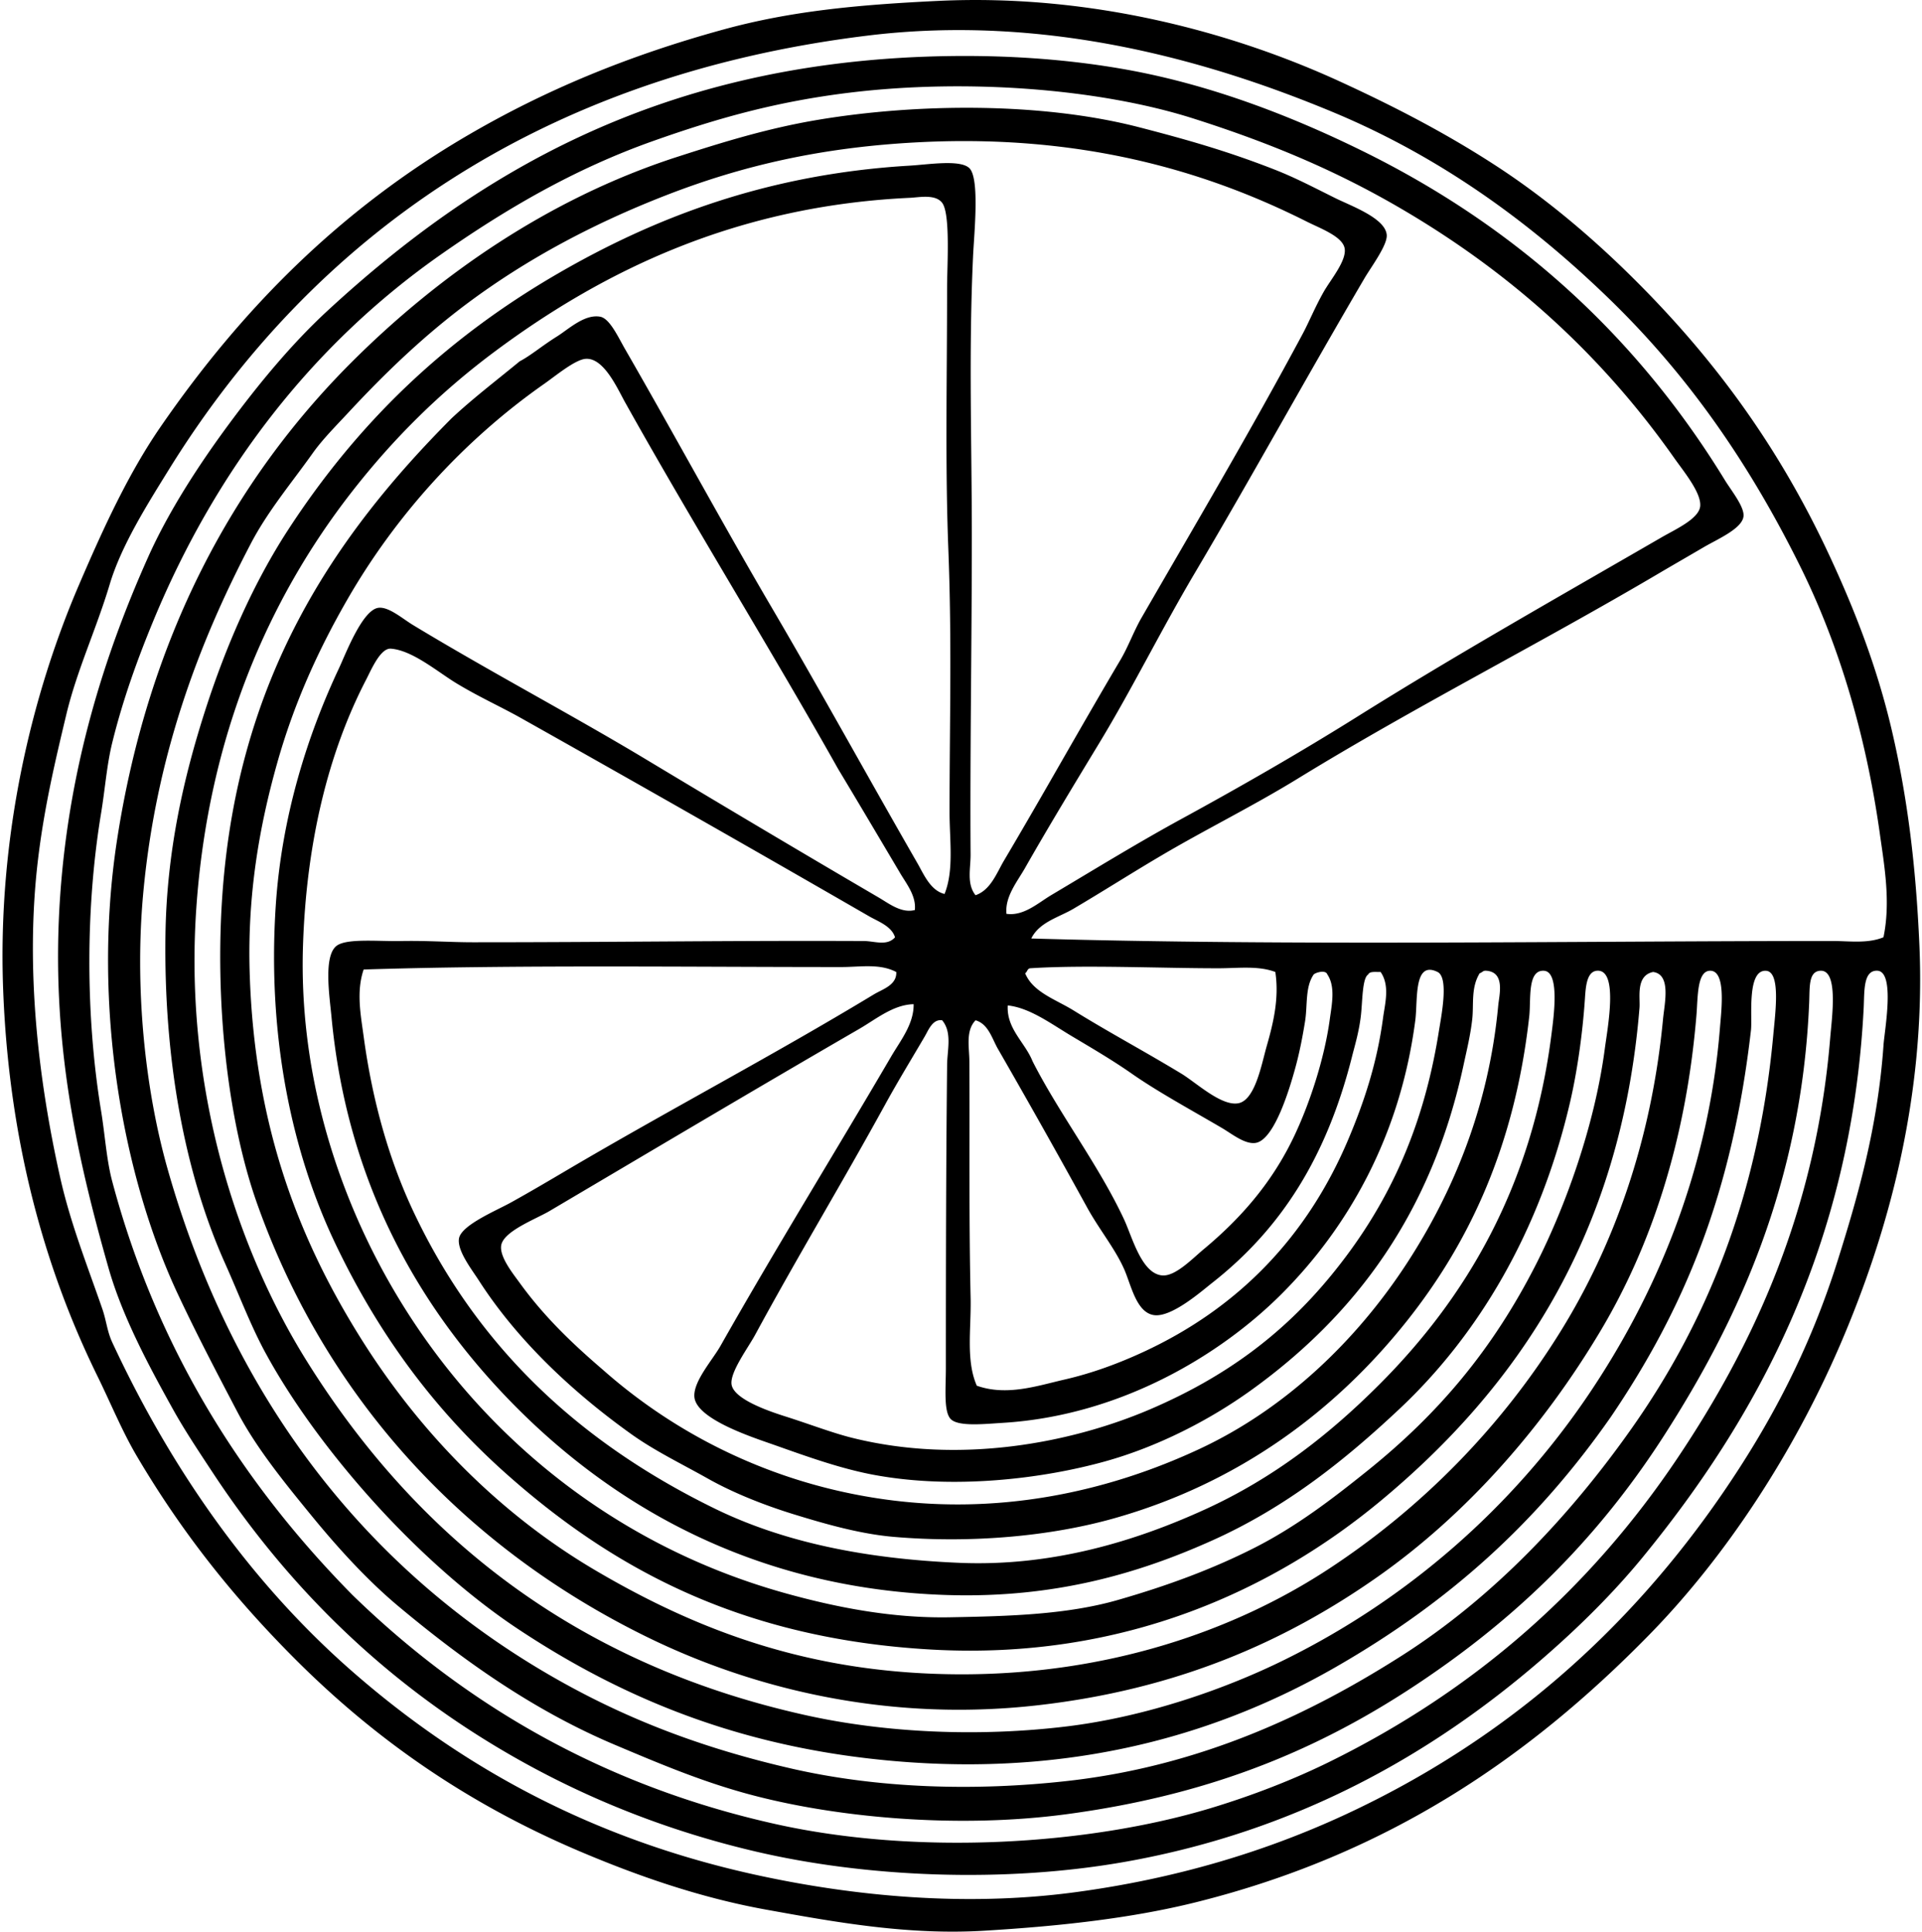
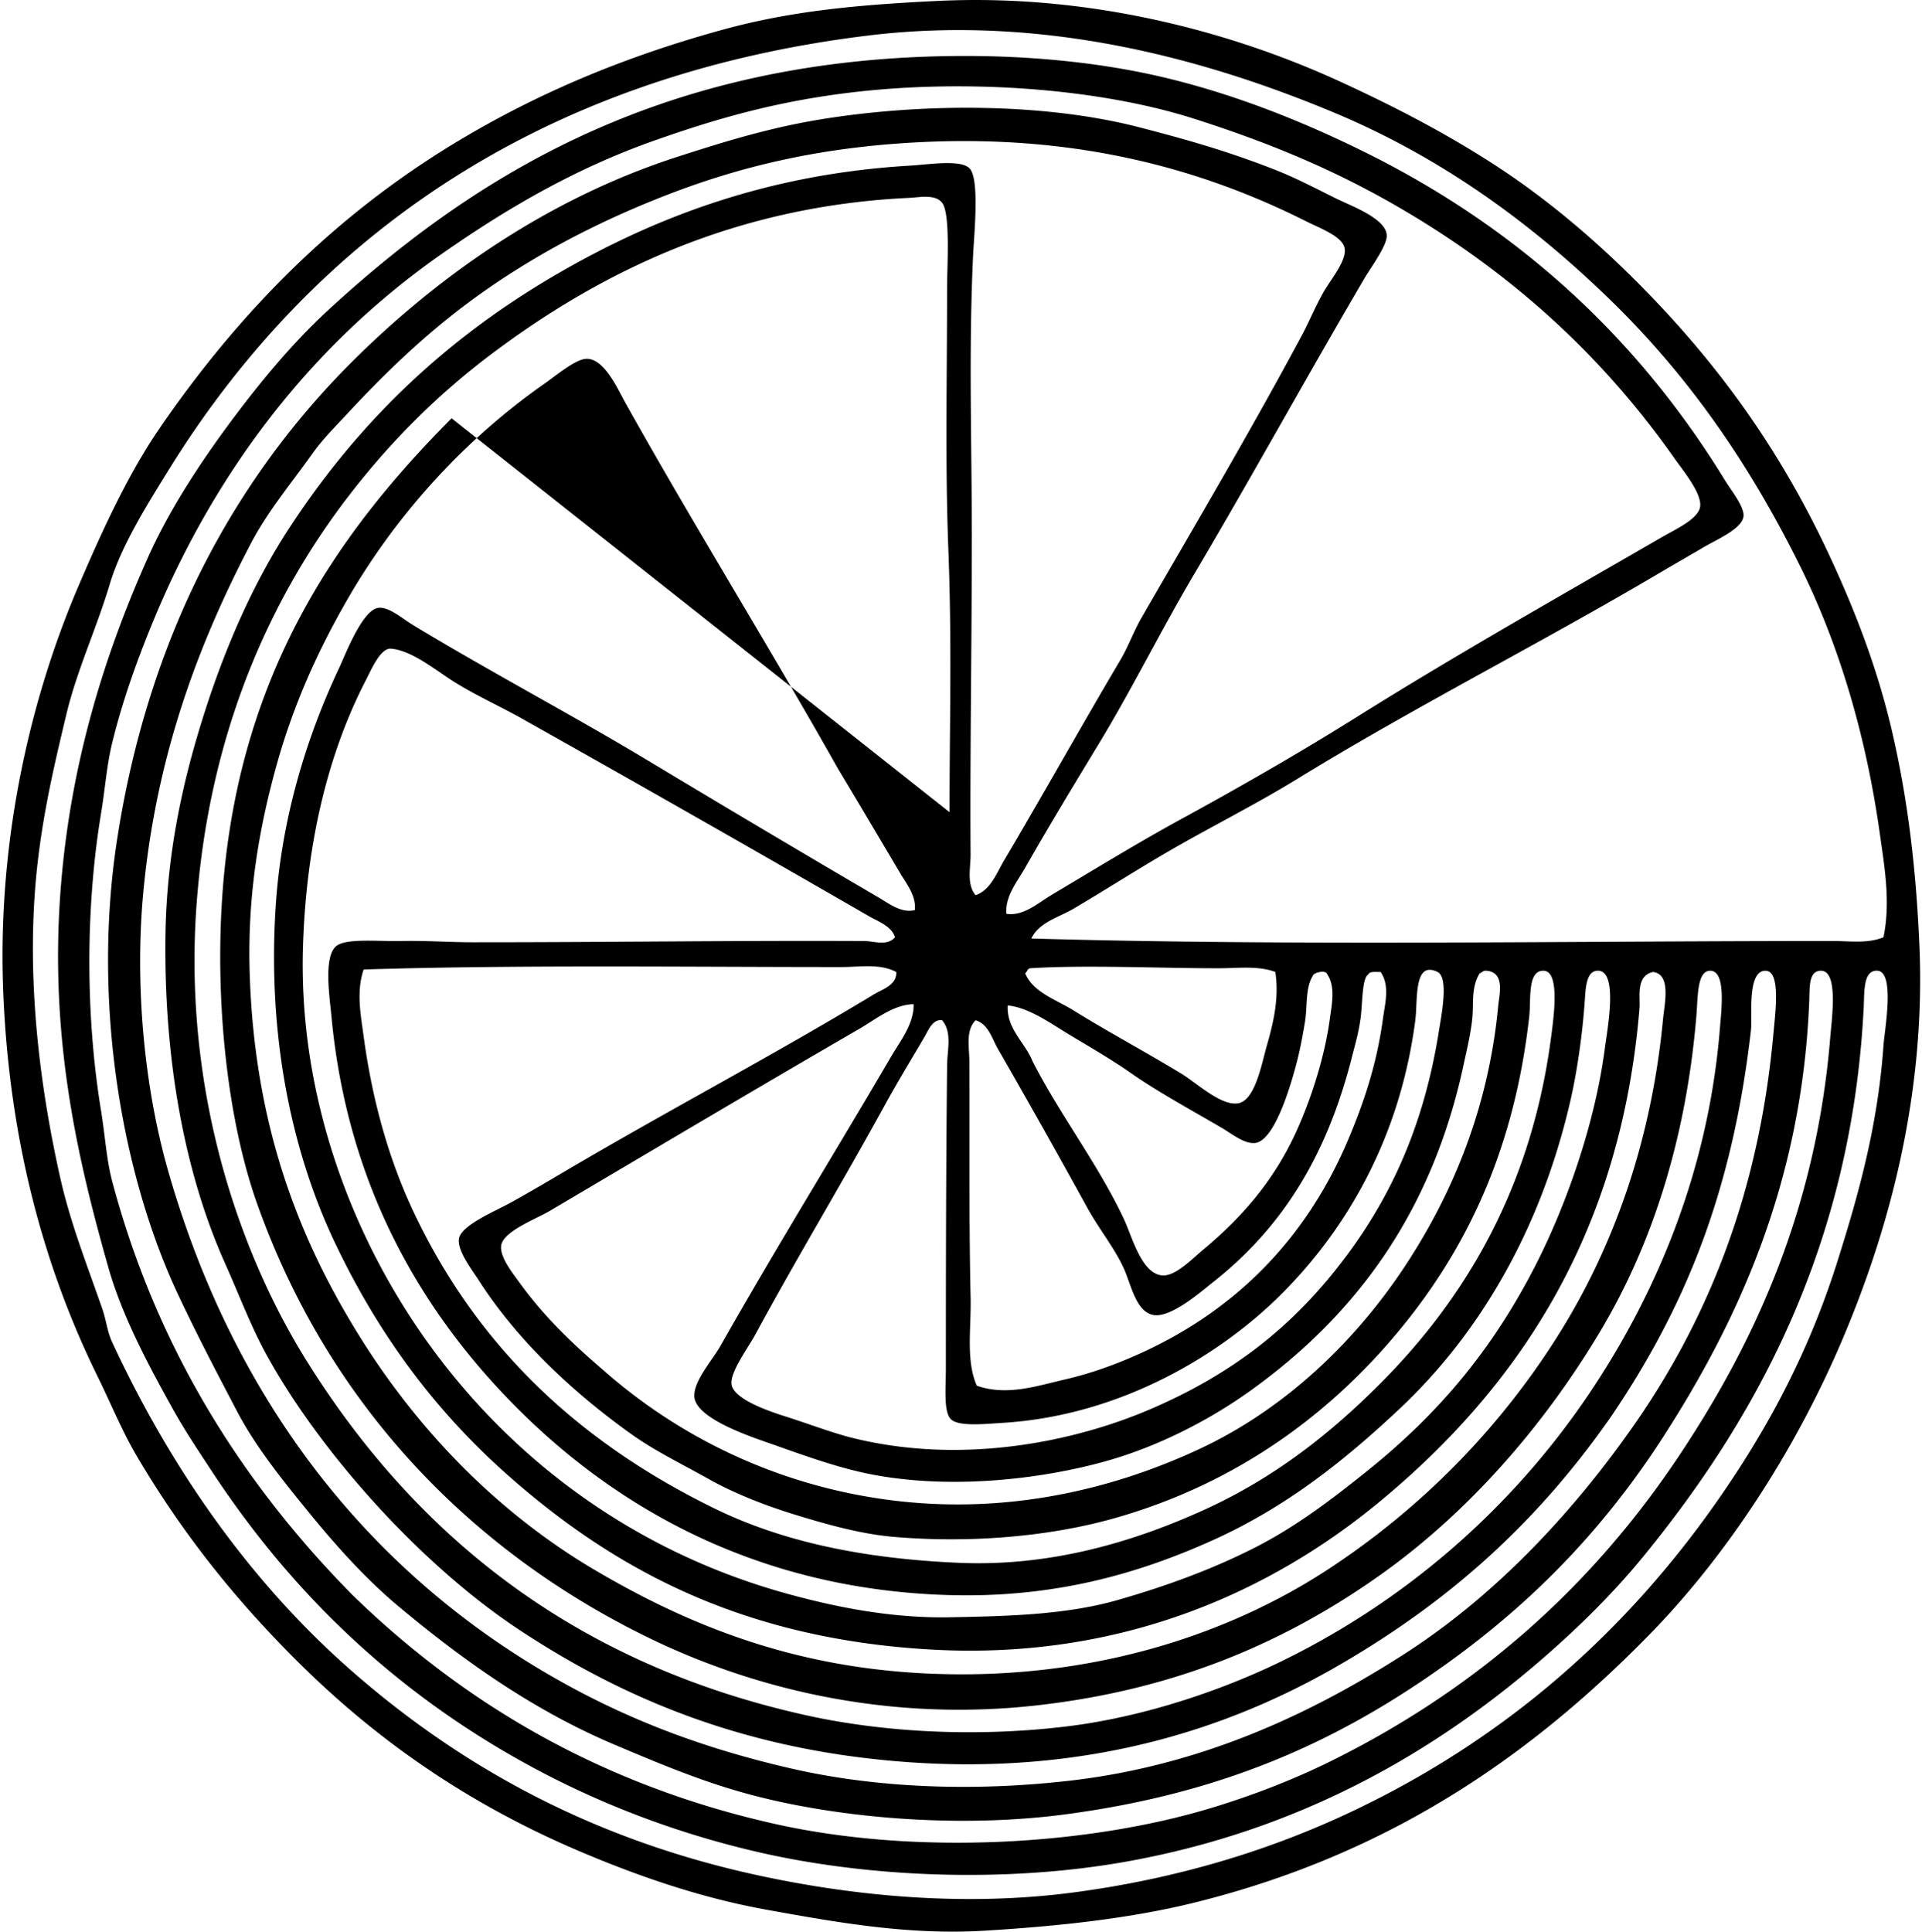
<svg xmlns="http://www.w3.org/2000/svg" width="199" height="200" fill="none" viewBox="0 0 199 200">
-   <path fill="#000" fill-rule="evenodd" d="M97.16.092c15.968-.758 30.646 3.333 41.551 8.337 5.849 2.683 11.128 5.447 16.158 8.719 4.951 3.218 9.589 7.106 13.723 11.158 8.599 8.427 15.439 17.67 20.776 29.113 2.649 5.675 4.999 11.683 6.54 18.339 1.582 6.825 2.46 13.846 2.821 22.058.696 15.812-3.294 30.022-8.207 41.426-4.802 11.14-11.783 21.869-19.751 30.009-12.446 12.717-27.048 22.741-46.94 27.702-6.776 1.69-14.307 2.491-21.93 2.949-7.895.476-15.416-.888-22.57-2.181-6.97-1.259-13.414-3.555-18.982-5.9-11.99-5.051-21.538-11.791-29.755-20.008-6.369-6.369-11.727-13.083-16.416-21.031-1.536-2.604-2.668-5.407-4.104-8.335-5.55-11.31-9.166-24.546-9.748-40.013-.593-15.856 2.967-30.485 7.823-41.81 2.606-6.074 5.184-11.65 8.466-16.416 8.45-12.27 18.643-22.53 31.934-30.267 7.925-4.616 16.488-8.184 26.417-10.903C81.791 1.175 88.6.498 97.16.092Zm97.468 86.182c-1.464-10.4-4.318-19.706-8.209-27.572-5.33-10.777-11.676-19.898-19.877-27.83-7.915-7.657-17.161-14.518-28.473-19.238-12.774-5.33-29.72-10.214-48.222-7.95-34.185 4.18-57.579 21.095-72.329 44.883-2.337 3.771-4.963 7.946-6.156 11.927-1.395 4.659-3.4 8.908-4.49 13.464-1.144 4.79-2.296 9.623-2.949 15.134-1.323 11.171.054 22.775 2.309 32.833 1.065 4.746 2.816 9.125 4.362 13.595.42 1.216.5 2.332 1.027 3.463 6.202 13.335 14.463 24.961 24.75 33.985 11.202 9.824 24.746 17.407 41.938 21.162 9.958 2.173 21.516 3.323 32.961 1.794 10.536-1.405 19.874-4.259 28.086-8.078 16.347-7.606 29.157-18.897 38.987-33.217 4.833-7.039 8.977-14.737 11.926-24.111 2.061-6.551 4.154-13.79 4.746-22.317.105-1.518 1.236-7.615-.643-7.695-1.474-.061-1.326 2.146-1.41 3.848-1.262 24.766-11.263 42.67-22.826 56.813-3.108 3.801-6.712 7.352-10.516 10.644-11.371 9.84-25.261 17.729-42.834 20.906-12.804 2.311-27.224 1.646-38.602-1.027-11.466-2.69-21.344-7.203-29.756-12.696-10.769-7.035-19.442-15.953-26.42-26.548-1.423-2.161-2.872-4.327-4.103-6.541-2.47-4.439-5.232-9.574-6.669-14.619C7.968 119.8 5.19 107.572 6.235 92.684c.924-13.194 4.492-24.705 9.105-35.011 2.099-4.69 5.196-9.477 8.335-13.724 3.118-4.216 6.514-8.342 10.26-11.798 15.384-14.197 34.127-25.32 62.07-26.29 6.948-.24 13.772.152 20.264 1.283 9.067 1.58 17.586 4.943 24.751 8.465 16.027 7.874 28.489 19.266 37.576 34.113.648 1.057 2.015 2.734 1.925 3.72-.115 1.282-2.68 2.372-4.103 3.204-1.685.988-3.326 1.93-4.618 2.693-12.613 7.44-25.243 13.798-37.448 21.288-4.639 2.846-9.51 5.24-14.107 7.953-3.111 1.833-6.049 3.71-9.106 5.514-1.5.886-3.53 1.372-4.362 3.077 26.925.78 55.774.258 82.977.258 1.708 0 3.605.292 5.258-.386.758-3.65.098-7.352-.384-10.77Zm-85.798 6.412c4.621-2.75 8.998-5.442 13.596-7.95 6.069-3.316 12.164-6.81 18.082-10.517 10.37-6.494 20.871-12.415 31.55-18.597 1.4-.811 3.845-1.9 3.976-3.205.14-1.392-1.738-3.642-2.693-5.002-7.613-10.812-17.008-19.216-28.215-25.777-6.696-3.922-13.482-6.794-21.546-9.361-9.771-3.113-23.522-4.14-35.525-2.693-7.795.94-13.96 2.726-20.392 5.002-8.227 2.91-15.356 7.1-22.058 11.798-13.237 9.28-23.254 22.209-29.756 37.96-1.597 3.873-3.125 8.068-4.231 12.569-.563 2.29-.74 4.807-1.155 7.308-1.602 9.71-1.623 20.87 0 30.779.413 2.517.564 5.092 1.155 7.311 4.664 17.53 13.67 31.473 24.879 42.834 11.325 11.02 25.555 19.659 43.86 23.727 14.479 3.215 32.188 2.207 45.015-1.666 4.362-1.319 8.545-2.957 12.185-4.744 15.197-7.469 27.096-18.006 36.165-31.55 7.733-11.545 14.297-25.455 15.776-43.476.172-2.097.878-7.037-1.026-6.927-1.244.072-1.085 1.72-1.155 3.335-.791 18.762-7.456 33.004-15.003 44.759-6.008 9.356-13.265 17-22.444 23.597-11.184 8.038-23.098 13.459-39.501 15.646-11.35 1.512-24.104.345-33.217-2.181-4.73-1.311-8.962-3.1-13.467-5.002-8.478-3.576-15.781-8.791-22.445-14.364-3.169-2.652-6.171-5.931-8.977-9.361-2.816-3.443-5.74-7.04-7.695-10.772-2.11-4.024-4.18-7.969-6.156-12.182-5.632-12.011-8.955-29.758-6.285-47.068 3.22-20.873 12.024-37.158 24.24-49.376 8.913-8.914 20.322-16.954 33.728-21.29 4.623-1.493 9.343-2.967 14.619-3.848 10.178-1.7 23.087-1.846 33.216.77 4.933 1.275 9.157 2.478 13.98 4.363 2.124.826 4.011 1.817 6.284 2.948 1.654.827 5.253 2.092 5.386 3.848.079 1.052-1.608 3.294-2.309 4.49-6.121 10.436-11.581 20.397-17.571 30.523-3.499 5.919-6.445 11.911-9.873 17.571-2.616 4.316-5.26 8.673-7.695 12.953-.814 1.428-2.096 2.964-1.925 4.746 1.777.26 3.269-1.121 4.623-1.928Zm-4.874-3.591c4.142-6.991 7.956-13.854 12.055-20.776.821-1.39 1.372-2.96 2.181-4.36 5.547-9.614 11.363-19.449 16.672-29.368.681-1.27 1.28-2.77 2.181-4.362.727-1.28 2.378-3.215 2.181-4.488-.195-1.251-2.481-2.07-3.976-2.82-10.702-5.384-23.537-8.978-39.757-8.21-10.451.494-18.755 2.483-26.548 5.514-7.464 2.903-14.345 6.556-20.52 11.158-4.545 3.39-8.529 7.214-12.312 11.287-1.316 1.415-2.71 2.81-3.72 4.23-2.183 3.075-4.643 5.986-6.412 9.362-5.414 10.342-9.85 22.033-11.158 36.296-.865 9.472.102 19.964 2.565 28.599 6.942 24.339 21.354 42.373 41.426 53.352 6.898 3.773 14.263 6.563 23.084 8.593 8.978 2.066 19.03 2.383 28.729 1.283 13.849-1.572 25.153-7.002 34.499-12.953 9.538-6.075 17.502-14.568 23.855-23.599 7.598-10.795 13.086-23.896 14.62-40.653.215-2.347.798-6.604-.771-6.668-1.979-.085-1.382 4.799-1.538 6.156-1.959 17.069-6.989 28.947-14.492 40.013-7.646 10.953-16.703 19.142-28.47 25.905-11.514 6.618-25.988 11.131-44.116 9.876-16.655-1.154-29.441-6.397-40.656-13.851-5.132-3.412-10.262-8.069-14.491-12.697-4.308-4.713-8.55-10.293-11.542-15.774-1.57-2.874-2.783-6.125-4.234-9.361-4.221-9.433-6.359-21.285-6.157-34.115.139-8.603 1.902-16.232 4.104-23.085 2.201-6.844 5.053-13.28 8.593-18.722C36.963 43.89 45.956 35.16 57.787 28.309c9.832-5.693 21.487-10.28 36.422-11.159 1.894-.11 5.209-.66 6.156.26 1.085 1.049.496 6.729.384 9.104-.463 9.96-.128 19.384-.128 28.985 0 10.91-.2 22.69-.128 32.958.01 1.45-.43 3.052.512 4.232 1.574-.54 2.196-2.317 2.951-3.594Zm-5.642-5.002c0-9.356.256-17.4-.128-27.316-.332-8.64-.128-17.51-.128-26.932 0-2.32.364-7.71-.512-8.85-.711-.924-2.403-.555-3.335-.514-17.934.834-31.68 7.503-42.964 15.902-5.63 4.193-10.485 8.972-14.878 14.619-8.56 11.007-14.773 25.194-16.03 42.836-1.344 18.866 4.273 35.63 11.415 47.07 11.273 18.06 27.695 31.358 51.683 36.68 8.288 1.838 17.942 2.268 27.06 1.155 8.143-.996 16.362-3.853 22.57-6.927a81.424 81.424 0 0 0 31.422-27.444c6.676-9.886 12.377-22.701 13.592-37.963.144-1.799.666-5.928-1.026-5.9-1.362.026-1.254 2.739-1.41 4.618-1.088 13.111-4.746 23.952-9.874 32.576-6.003 10.091-13.93 19.079-23.084 25.522-9.771 6.876-21.006 11.722-35.267 13.337-15.638 1.771-29.705-1.774-40.656-7.183-18.612-9.19-32.934-24.459-40.143-44.759-3.156-8.895-4.367-21.223-3.591-32.062C24.635 70.152 34.628 55.49 46.757 43.31c2.232-2.083 4.684-3.95 7.052-5.9 1.124-.584 2.317-1.61 3.848-2.565 1.2-.747 2.859-2.35 4.487-2.053.986.182 1.853 2.1 2.565 3.336 5.112 8.87 10.157 18.19 15.134 26.676 5.22 8.9 10.06 17.734 15.133 26.548.668 1.162 1.352 2.851 2.821 3.207.991-2.475.517-5.544.517-8.465Zm-5.13 6.284c-2.157-3.637-4.272-7.218-6.412-10.772-6.75-12.023-15.044-25.396-22.058-37.962-.801-1.439-2.212-4.659-4.106-4.487-1.09.1-3.105 1.776-4.231 2.565-8.392 5.874-15.405 13.661-20.392 22.314-3.056 5.299-5.573 10.856-7.31 17.058-1.783 6.354-3.08 13.455-2.822 21.675.486 15.525 4.915 27.17 11.286 37.447 6.275 10.125 14.63 18.557 24.495 24.368 10.81 6.366 22.566 10.771 37.963 10.771 15.067 0 28.109-4.441 37.962-10.902 9.518-6.241 17.86-14.612 24.111-24.751 5.304-8.606 9.3-19.363 10.516-32.19.156-1.631.865-4.626-1.026-4.874-1.823.371-1.324 2.66-1.411 3.719-1.935 23.702-12.814 39.432-26.804 51.044-10.79 8.954-26.323 16.541-46.553 15.389-19.585-1.113-32.904-8.342-43.99-18.21-7.545-6.717-13.289-14.589-17.7-23.855-4.346-9.129-7.052-21.058-6.156-34.883.607-9.37 3.33-17.799 6.54-24.626.692-1.47 2.43-6.087 4.104-6.284 1.067-.126 2.468 1.116 3.589 1.794 8.063 4.88 16.503 9.323 24.239 13.98C75.005 83.508 83.168 88.36 91 92.94c1.067.627 2.347 1.64 3.72 1.282.156-1.462-.866-2.71-1.537-3.845Zm-3.207 4.488a3661.72 3661.72 0 0 0-36.037-20.52c-2.061-1.16-4.34-2.181-6.669-3.591-1.966-1.19-4.546-3.415-6.796-3.592-1.088-.087-2.045 2.204-2.565 3.205-3.947 7.613-6.197 16.946-6.54 27.575-.41 12.747 3.279 23.847 7.308 31.805 8.376 16.54 23.266 29.884 42.834 35.267 5.084 1.401 10.815 2.545 16.8 2.437 6.195-.11 12.164-.279 17.443-1.797 5.183-1.49 9.794-3.202 14.107-5.386 4.331-2.193 8.066-5.058 11.67-7.95 7.372-5.914 13.014-12.549 17.571-21.547 2.864-5.652 5.98-14.03 7.055-22.186.279-2.119 1.438-8.178-.771-8.079-1.065.049-1.198 1.536-1.282 2.821-.261 3.953-.86 7.851-1.539 10.772-3.115 13.404-9.492 24.111-17.698 31.806-5.55 5.207-11.637 10.127-19.366 13.595-7.6 3.413-16.334 5.993-27.446 5.645-20.166-.635-35.044-9.477-45.527-20.392-9.028-9.399-16.58-22.112-18.21-39.501-.2-2.106-.84-6.235.511-7.308 1.027-.817 4.304-.466 6.669-.512 2.713-.054 5.135.128 7.439.128 14.245.003 26.932-.192 40.527-.128 1.088.005 2.37.553 3.205-.386-.356-1.163-1.764-1.644-2.693-2.181Zm-2.82 5.26c-16.212 0-34.075-.238-49.506.256-.783 2.299-.297 4.723 0 6.927.922 6.842 2.696 12.904 5.13 18.083 6.679 14.202 17.318 23.996 31.164 30.777 7.073 3.466 15.487 5.227 25.393 5.644 9.707.41 18.365-2.309 25.394-5.514 7.283-3.32 13.047-7.917 18.083-12.953 8.941-8.941 15.825-20.463 17.826-36.293.215-1.702.886-6.425-.77-6.54-1.761-.121-1.339 2.966-1.539 4.746-1.495 13.37-6.197 23.384-12.696 31.55-7.337 9.215-17.305 16.723-30.268 20.391-6.548 1.853-14.747 2.616-22.828 1.925-3.451-.297-6.992-1.305-10.26-2.309-3.377-1.037-6.5-2.324-8.978-3.719-2.787-1.569-5.498-2.865-7.95-4.618-5.932-4.239-11.74-9.62-15.774-15.902-.73-1.134-2.279-3.11-2.053-4.359.25-1.385 3.875-2.88 5.386-3.72 2.096-1.164 3.914-2.24 5.772-3.335 10.867-6.4 21.275-11.839 31.806-18.211.868-.525 2.378-.952 2.309-2.309-1.702-.906-3.748-.517-5.642-.517Zm38.988.128c-6.031 0-13.895-.366-19.493 0-.302.041-.287.397-.512.512.809 1.971 3.156 2.706 5.002 3.847 3.735 2.312 7.193 4.142 11.158 6.541 1.551.939 4.134 3.386 5.898 3.079 1.759-.307 2.422-4.054 2.949-5.9.691-2.409 1.308-4.964.898-7.695-1.781-.673-3.839-.384-5.9-.384Zm-30.395 7.052c-1.4 2.391-2.788 4.654-4.104 7.055-4.57 8.327-8.957 15.539-13.465 23.853-.721 1.331-2.623 3.87-2.437 5.13.233 1.569 4.032 2.823 5.645 3.335 2.434.773 4.766 1.672 6.796 2.181 11.26 2.819 22.844.507 30.908-2.949 7.794-3.343 13.718-7.743 18.725-13.851 5.565-6.786 9.476-14.673 11.156-25.266.25-1.571 1.062-5.567-.128-6.156-2.509-1.242-2.038 2.921-2.309 5.002-1.564 12.039-7.014 21.505-13.852 28.342-6.258 6.259-16.61 12.587-28.854 13.337-1.889.115-4.59.412-5.386-.384-.758-.76-.512-3.194-.512-5.258 0-11.099.018-20.924.128-31.419.015-1.544.543-3.359-.512-4.618-.99-.154-1.423 1.026-1.8 1.666Zm57.455-6.54c-.922 1.495-.602 3.22-.771 4.746-.181 1.643-.558 3.166-.898 4.743-3.295 15.339-11.192 25.931-22.061 33.729-4.277 3.069-9.597 5.8-15.003 7.311-6.612 1.848-15.814 2.931-23.983 1.41-3.42-.635-6.899-1.887-10.26-3.077-2.091-.742-8.155-2.654-8.335-5.002-.123-1.597 1.88-3.822 2.693-5.258 5.862-10.349 11.886-20.066 17.699-30.009.94-1.605 2.342-3.338 2.309-5.386-2.102.041-3.904 1.559-5.644 2.565-10.805 6.257-21.298 12.498-32.062 18.854-1.413.834-4.808 2.091-5.002 3.589-.154 1.187 1.241 2.905 1.922 3.847 2.578 3.563 5.537 6.356 8.59 8.977a55.51 55.51 0 0 0 27.704 13.209c13.193 2.209 24.996-.74 34.114-5.002 8.773-4.098 16.209-11.122 21.547-19.365 4.566-7.055 8.36-15.833 9.361-26.548.102-1.08.76-3.484-1.283-3.592-.317-.017-.394.205-.637.259Zm-17.187.128c-.903 1.306-.624 3.179-.898 4.874-.264 1.638-.592 3.312-1.027 4.874-.517 1.866-2.119 7.413-4.103 7.695-1.106.158-2.442-.94-3.461-1.539-3.2-1.876-6.674-3.763-9.361-5.644-1.956-1.367-4.104-2.624-6.157-3.848-2.199-1.308-4.372-2.956-6.671-3.205-.143 2.414 1.797 3.843 2.565 5.77 2.737 5.404 6.902 10.834 9.492 16.417.84 1.812 1.815 5.641 3.976 5.769 1.349.08 3.084-1.738 4.231-2.693 3.965-3.299 7.132-6.993 9.364-11.67 1.579-3.312 3.146-7.961 3.719-12.182.203-1.487.602-3.353-.256-4.618-.161-.504-1.182-.215-1.413 0Zm5.645 0c-.638.379-.586 2.854-.771 4.359-.205 1.669-.637 3.067-.898 4.106-2.606 10.35-7.257 17.789-14.492 23.469-1.087.852-4.2 3.604-6.028 3.335-1.823-.268-2.355-3.105-3.077-4.746-.942-2.134-2.613-4.159-3.847-6.412a949.92 949.92 0 0 0-9.234-16.416c-.591-1.029-.98-2.573-2.309-2.949-1.05 1.083-.647 2.813-.64 4.231.044 8.008-.056 16.299.128 24.495.072 3.185-.509 6.492.64 9.106 3.118 1.106 6.292.002 9.106-.64 2.9-.666 5.636-1.697 8.079-2.824 9.893-4.554 17.038-11.987 21.287-22.058 1.597-3.786 2.957-7.797 3.592-12.569.194-1.451.732-3.325-.256-4.746-.494.021-1.124-.097-1.28.259Z" clip-rule="evenodd" />
+   <path fill="#000" fill-rule="evenodd" d="M97.16.092c15.968-.758 30.646 3.333 41.551 8.337 5.849 2.683 11.128 5.447 16.158 8.719 4.951 3.218 9.589 7.106 13.723 11.158 8.599 8.427 15.439 17.67 20.776 29.113 2.649 5.675 4.999 11.683 6.54 18.339 1.582 6.825 2.46 13.846 2.821 22.058.696 15.812-3.294 30.022-8.207 41.426-4.802 11.14-11.783 21.869-19.751 30.009-12.446 12.717-27.048 22.741-46.94 27.702-6.776 1.69-14.307 2.491-21.93 2.949-7.895.476-15.416-.888-22.57-2.181-6.97-1.259-13.414-3.555-18.982-5.9-11.99-5.051-21.538-11.791-29.755-20.008-6.369-6.369-11.727-13.083-16.416-21.031-1.536-2.604-2.668-5.407-4.104-8.335-5.55-11.31-9.166-24.546-9.748-40.013-.593-15.856 2.967-30.485 7.823-41.81 2.606-6.074 5.184-11.65 8.466-16.416 8.45-12.27 18.643-22.53 31.934-30.267 7.925-4.616 16.488-8.184 26.417-10.903C81.791 1.175 88.6.498 97.16.092Zm97.468 86.182c-1.464-10.4-4.318-19.706-8.209-27.572-5.33-10.777-11.676-19.898-19.877-27.83-7.915-7.657-17.161-14.518-28.473-19.238-12.774-5.33-29.72-10.214-48.222-7.95-34.185 4.18-57.579 21.095-72.329 44.883-2.337 3.771-4.963 7.946-6.156 11.927-1.395 4.659-3.4 8.908-4.49 13.464-1.144 4.79-2.296 9.623-2.949 15.134-1.323 11.171.054 22.775 2.309 32.833 1.065 4.746 2.816 9.125 4.362 13.595.42 1.216.5 2.332 1.027 3.463 6.202 13.335 14.463 24.961 24.75 33.985 11.202 9.824 24.746 17.407 41.938 21.162 9.958 2.173 21.516 3.323 32.961 1.794 10.536-1.405 19.874-4.259 28.086-8.078 16.347-7.606 29.157-18.897 38.987-33.217 4.833-7.039 8.977-14.737 11.926-24.111 2.061-6.551 4.154-13.79 4.746-22.317.105-1.518 1.236-7.615-.643-7.695-1.474-.061-1.326 2.146-1.41 3.848-1.262 24.766-11.263 42.67-22.826 56.813-3.108 3.801-6.712 7.352-10.516 10.644-11.371 9.84-25.261 17.729-42.834 20.906-12.804 2.311-27.224 1.646-38.602-1.027-11.466-2.69-21.344-7.203-29.756-12.696-10.769-7.035-19.442-15.953-26.42-26.548-1.423-2.161-2.872-4.327-4.103-6.541-2.47-4.439-5.232-9.574-6.669-14.619C7.968 119.8 5.19 107.572 6.235 92.684c.924-13.194 4.492-24.705 9.105-35.011 2.099-4.69 5.196-9.477 8.335-13.724 3.118-4.216 6.514-8.342 10.26-11.798 15.384-14.197 34.127-25.32 62.07-26.29 6.948-.24 13.772.152 20.264 1.283 9.067 1.58 17.586 4.943 24.751 8.465 16.027 7.874 28.489 19.266 37.576 34.113.648 1.057 2.015 2.734 1.925 3.72-.115 1.282-2.68 2.372-4.103 3.204-1.685.988-3.326 1.93-4.618 2.693-12.613 7.44-25.243 13.798-37.448 21.288-4.639 2.846-9.51 5.24-14.107 7.953-3.111 1.833-6.049 3.71-9.106 5.514-1.5.886-3.53 1.372-4.362 3.077 26.925.78 55.774.258 82.977.258 1.708 0 3.605.292 5.258-.386.758-3.65.098-7.352-.384-10.77Zm-85.798 6.412c4.621-2.75 8.998-5.442 13.596-7.95 6.069-3.316 12.164-6.81 18.082-10.517 10.37-6.494 20.871-12.415 31.55-18.597 1.4-.811 3.845-1.9 3.976-3.205.14-1.392-1.738-3.642-2.693-5.002-7.613-10.812-17.008-19.216-28.215-25.777-6.696-3.922-13.482-6.794-21.546-9.361-9.771-3.113-23.522-4.14-35.525-2.693-7.795.94-13.96 2.726-20.392 5.002-8.227 2.91-15.356 7.1-22.058 11.798-13.237 9.28-23.254 22.209-29.756 37.96-1.597 3.873-3.125 8.068-4.231 12.569-.563 2.29-.74 4.807-1.155 7.308-1.602 9.71-1.623 20.87 0 30.779.413 2.517.564 5.092 1.155 7.311 4.664 17.53 13.67 31.473 24.879 42.834 11.325 11.02 25.555 19.659 43.86 23.727 14.479 3.215 32.188 2.207 45.015-1.666 4.362-1.319 8.545-2.957 12.185-4.744 15.197-7.469 27.096-18.006 36.165-31.55 7.733-11.545 14.297-25.455 15.776-43.476.172-2.097.878-7.037-1.026-6.927-1.244.072-1.085 1.72-1.155 3.335-.791 18.762-7.456 33.004-15.003 44.759-6.008 9.356-13.265 17-22.444 23.597-11.184 8.038-23.098 13.459-39.501 15.646-11.35 1.512-24.104.345-33.217-2.181-4.73-1.311-8.962-3.1-13.467-5.002-8.478-3.576-15.781-8.791-22.445-14.364-3.169-2.652-6.171-5.931-8.977-9.361-2.816-3.443-5.74-7.04-7.695-10.772-2.11-4.024-4.18-7.969-6.156-12.182-5.632-12.011-8.955-29.758-6.285-47.068 3.22-20.873 12.024-37.158 24.24-49.376 8.913-8.914 20.322-16.954 33.728-21.29 4.623-1.493 9.343-2.967 14.619-3.848 10.178-1.7 23.087-1.846 33.216.77 4.933 1.275 9.157 2.478 13.98 4.363 2.124.826 4.011 1.817 6.284 2.948 1.654.827 5.253 2.092 5.386 3.848.079 1.052-1.608 3.294-2.309 4.49-6.121 10.436-11.581 20.397-17.571 30.523-3.499 5.919-6.445 11.911-9.873 17.571-2.616 4.316-5.26 8.673-7.695 12.953-.814 1.428-2.096 2.964-1.925 4.746 1.777.26 3.269-1.121 4.623-1.928Zm-4.874-3.591c4.142-6.991 7.956-13.854 12.055-20.776.821-1.39 1.372-2.96 2.181-4.36 5.547-9.614 11.363-19.449 16.672-29.368.681-1.27 1.28-2.77 2.181-4.362.727-1.28 2.378-3.215 2.181-4.488-.195-1.251-2.481-2.07-3.976-2.82-10.702-5.384-23.537-8.978-39.757-8.21-10.451.494-18.755 2.483-26.548 5.514-7.464 2.903-14.345 6.556-20.52 11.158-4.545 3.39-8.529 7.214-12.312 11.287-1.316 1.415-2.71 2.81-3.72 4.23-2.183 3.075-4.643 5.986-6.412 9.362-5.414 10.342-9.85 22.033-11.158 36.296-.865 9.472.102 19.964 2.565 28.599 6.942 24.339 21.354 42.373 41.426 53.352 6.898 3.773 14.263 6.563 23.084 8.593 8.978 2.066 19.03 2.383 28.729 1.283 13.849-1.572 25.153-7.002 34.499-12.953 9.538-6.075 17.502-14.568 23.855-23.599 7.598-10.795 13.086-23.896 14.62-40.653.215-2.347.798-6.604-.771-6.668-1.979-.085-1.382 4.799-1.538 6.156-1.959 17.069-6.989 28.947-14.492 40.013-7.646 10.953-16.703 19.142-28.47 25.905-11.514 6.618-25.988 11.131-44.116 9.876-16.655-1.154-29.441-6.397-40.656-13.851-5.132-3.412-10.262-8.069-14.491-12.697-4.308-4.713-8.55-10.293-11.542-15.774-1.57-2.874-2.783-6.125-4.234-9.361-4.221-9.433-6.359-21.285-6.157-34.115.139-8.603 1.902-16.232 4.104-23.085 2.201-6.844 5.053-13.28 8.593-18.722C36.963 43.89 45.956 35.16 57.787 28.309c9.832-5.693 21.487-10.28 36.422-11.159 1.894-.11 5.209-.66 6.156.26 1.085 1.049.496 6.729.384 9.104-.463 9.96-.128 19.384-.128 28.985 0 10.91-.2 22.69-.128 32.958.01 1.45-.43 3.052.512 4.232 1.574-.54 2.196-2.317 2.951-3.594Zm-5.642-5.002c0-9.356.256-17.4-.128-27.316-.332-8.64-.128-17.51-.128-26.932 0-2.32.364-7.71-.512-8.85-.711-.924-2.403-.555-3.335-.514-17.934.834-31.68 7.503-42.964 15.902-5.63 4.193-10.485 8.972-14.878 14.619-8.56 11.007-14.773 25.194-16.03 42.836-1.344 18.866 4.273 35.63 11.415 47.07 11.273 18.06 27.695 31.358 51.683 36.68 8.288 1.838 17.942 2.268 27.06 1.155 8.143-.996 16.362-3.853 22.57-6.927a81.424 81.424 0 0 0 31.422-27.444c6.676-9.886 12.377-22.701 13.592-37.963.144-1.799.666-5.928-1.026-5.9-1.362.026-1.254 2.739-1.41 4.618-1.088 13.111-4.746 23.952-9.874 32.576-6.003 10.091-13.93 19.079-23.084 25.522-9.771 6.876-21.006 11.722-35.267 13.337-15.638 1.771-29.705-1.774-40.656-7.183-18.612-9.19-32.934-24.459-40.143-44.759-3.156-8.895-4.367-21.223-3.591-32.062C24.635 70.152 34.628 55.49 46.757 43.31Zm-5.13 6.284c-2.157-3.637-4.272-7.218-6.412-10.772-6.75-12.023-15.044-25.396-22.058-37.962-.801-1.439-2.212-4.659-4.106-4.487-1.09.1-3.105 1.776-4.231 2.565-8.392 5.874-15.405 13.661-20.392 22.314-3.056 5.299-5.573 10.856-7.31 17.058-1.783 6.354-3.08 13.455-2.822 21.675.486 15.525 4.915 27.17 11.286 37.447 6.275 10.125 14.63 18.557 24.495 24.368 10.81 6.366 22.566 10.771 37.963 10.771 15.067 0 28.109-4.441 37.962-10.902 9.518-6.241 17.86-14.612 24.111-24.751 5.304-8.606 9.3-19.363 10.516-32.19.156-1.631.865-4.626-1.026-4.874-1.823.371-1.324 2.66-1.411 3.719-1.935 23.702-12.814 39.432-26.804 51.044-10.79 8.954-26.323 16.541-46.553 15.389-19.585-1.113-32.904-8.342-43.99-18.21-7.545-6.717-13.289-14.589-17.7-23.855-4.346-9.129-7.052-21.058-6.156-34.883.607-9.37 3.33-17.799 6.54-24.626.692-1.47 2.43-6.087 4.104-6.284 1.067-.126 2.468 1.116 3.589 1.794 8.063 4.88 16.503 9.323 24.239 13.98C75.005 83.508 83.168 88.36 91 92.94c1.067.627 2.347 1.64 3.72 1.282.156-1.462-.866-2.71-1.537-3.845Zm-3.207 4.488a3661.72 3661.72 0 0 0-36.037-20.52c-2.061-1.16-4.34-2.181-6.669-3.591-1.966-1.19-4.546-3.415-6.796-3.592-1.088-.087-2.045 2.204-2.565 3.205-3.947 7.613-6.197 16.946-6.54 27.575-.41 12.747 3.279 23.847 7.308 31.805 8.376 16.54 23.266 29.884 42.834 35.267 5.084 1.401 10.815 2.545 16.8 2.437 6.195-.11 12.164-.279 17.443-1.797 5.183-1.49 9.794-3.202 14.107-5.386 4.331-2.193 8.066-5.058 11.67-7.95 7.372-5.914 13.014-12.549 17.571-21.547 2.864-5.652 5.98-14.03 7.055-22.186.279-2.119 1.438-8.178-.771-8.079-1.065.049-1.198 1.536-1.282 2.821-.261 3.953-.86 7.851-1.539 10.772-3.115 13.404-9.492 24.111-17.698 31.806-5.55 5.207-11.637 10.127-19.366 13.595-7.6 3.413-16.334 5.993-27.446 5.645-20.166-.635-35.044-9.477-45.527-20.392-9.028-9.399-16.58-22.112-18.21-39.501-.2-2.106-.84-6.235.511-7.308 1.027-.817 4.304-.466 6.669-.512 2.713-.054 5.135.128 7.439.128 14.245.003 26.932-.192 40.527-.128 1.088.005 2.37.553 3.205-.386-.356-1.163-1.764-1.644-2.693-2.181Zm-2.82 5.26c-16.212 0-34.075-.238-49.506.256-.783 2.299-.297 4.723 0 6.927.922 6.842 2.696 12.904 5.13 18.083 6.679 14.202 17.318 23.996 31.164 30.777 7.073 3.466 15.487 5.227 25.393 5.644 9.707.41 18.365-2.309 25.394-5.514 7.283-3.32 13.047-7.917 18.083-12.953 8.941-8.941 15.825-20.463 17.826-36.293.215-1.702.886-6.425-.77-6.54-1.761-.121-1.339 2.966-1.539 4.746-1.495 13.37-6.197 23.384-12.696 31.55-7.337 9.215-17.305 16.723-30.268 20.391-6.548 1.853-14.747 2.616-22.828 1.925-3.451-.297-6.992-1.305-10.26-2.309-3.377-1.037-6.5-2.324-8.978-3.719-2.787-1.569-5.498-2.865-7.95-4.618-5.932-4.239-11.74-9.62-15.774-15.902-.73-1.134-2.279-3.11-2.053-4.359.25-1.385 3.875-2.88 5.386-3.72 2.096-1.164 3.914-2.24 5.772-3.335 10.867-6.4 21.275-11.839 31.806-18.211.868-.525 2.378-.952 2.309-2.309-1.702-.906-3.748-.517-5.642-.517Zm38.988.128c-6.031 0-13.895-.366-19.493 0-.302.041-.287.397-.512.512.809 1.971 3.156 2.706 5.002 3.847 3.735 2.312 7.193 4.142 11.158 6.541 1.551.939 4.134 3.386 5.898 3.079 1.759-.307 2.422-4.054 2.949-5.9.691-2.409 1.308-4.964.898-7.695-1.781-.673-3.839-.384-5.9-.384Zm-30.395 7.052c-1.4 2.391-2.788 4.654-4.104 7.055-4.57 8.327-8.957 15.539-13.465 23.853-.721 1.331-2.623 3.87-2.437 5.13.233 1.569 4.032 2.823 5.645 3.335 2.434.773 4.766 1.672 6.796 2.181 11.26 2.819 22.844.507 30.908-2.949 7.794-3.343 13.718-7.743 18.725-13.851 5.565-6.786 9.476-14.673 11.156-25.266.25-1.571 1.062-5.567-.128-6.156-2.509-1.242-2.038 2.921-2.309 5.002-1.564 12.039-7.014 21.505-13.852 28.342-6.258 6.259-16.61 12.587-28.854 13.337-1.889.115-4.59.412-5.386-.384-.758-.76-.512-3.194-.512-5.258 0-11.099.018-20.924.128-31.419.015-1.544.543-3.359-.512-4.618-.99-.154-1.423 1.026-1.8 1.666Zm57.455-6.54c-.922 1.495-.602 3.22-.771 4.746-.181 1.643-.558 3.166-.898 4.743-3.295 15.339-11.192 25.931-22.061 33.729-4.277 3.069-9.597 5.8-15.003 7.311-6.612 1.848-15.814 2.931-23.983 1.41-3.42-.635-6.899-1.887-10.26-3.077-2.091-.742-8.155-2.654-8.335-5.002-.123-1.597 1.88-3.822 2.693-5.258 5.862-10.349 11.886-20.066 17.699-30.009.94-1.605 2.342-3.338 2.309-5.386-2.102.041-3.904 1.559-5.644 2.565-10.805 6.257-21.298 12.498-32.062 18.854-1.413.834-4.808 2.091-5.002 3.589-.154 1.187 1.241 2.905 1.922 3.847 2.578 3.563 5.537 6.356 8.59 8.977a55.51 55.51 0 0 0 27.704 13.209c13.193 2.209 24.996-.74 34.114-5.002 8.773-4.098 16.209-11.122 21.547-19.365 4.566-7.055 8.36-15.833 9.361-26.548.102-1.08.76-3.484-1.283-3.592-.317-.017-.394.205-.637.259Zm-17.187.128c-.903 1.306-.624 3.179-.898 4.874-.264 1.638-.592 3.312-1.027 4.874-.517 1.866-2.119 7.413-4.103 7.695-1.106.158-2.442-.94-3.461-1.539-3.2-1.876-6.674-3.763-9.361-5.644-1.956-1.367-4.104-2.624-6.157-3.848-2.199-1.308-4.372-2.956-6.671-3.205-.143 2.414 1.797 3.843 2.565 5.77 2.737 5.404 6.902 10.834 9.492 16.417.84 1.812 1.815 5.641 3.976 5.769 1.349.08 3.084-1.738 4.231-2.693 3.965-3.299 7.132-6.993 9.364-11.67 1.579-3.312 3.146-7.961 3.719-12.182.203-1.487.602-3.353-.256-4.618-.161-.504-1.182-.215-1.413 0Zm5.645 0c-.638.379-.586 2.854-.771 4.359-.205 1.669-.637 3.067-.898 4.106-2.606 10.35-7.257 17.789-14.492 23.469-1.087.852-4.2 3.604-6.028 3.335-1.823-.268-2.355-3.105-3.077-4.746-.942-2.134-2.613-4.159-3.847-6.412a949.92 949.92 0 0 0-9.234-16.416c-.591-1.029-.98-2.573-2.309-2.949-1.05 1.083-.647 2.813-.64 4.231.044 8.008-.056 16.299.128 24.495.072 3.185-.509 6.492.64 9.106 3.118 1.106 6.292.002 9.106-.64 2.9-.666 5.636-1.697 8.079-2.824 9.893-4.554 17.038-11.987 21.287-22.058 1.597-3.786 2.957-7.797 3.592-12.569.194-1.451.732-3.325-.256-4.746-.494.021-1.124-.097-1.28.259Z" clip-rule="evenodd" />
</svg>